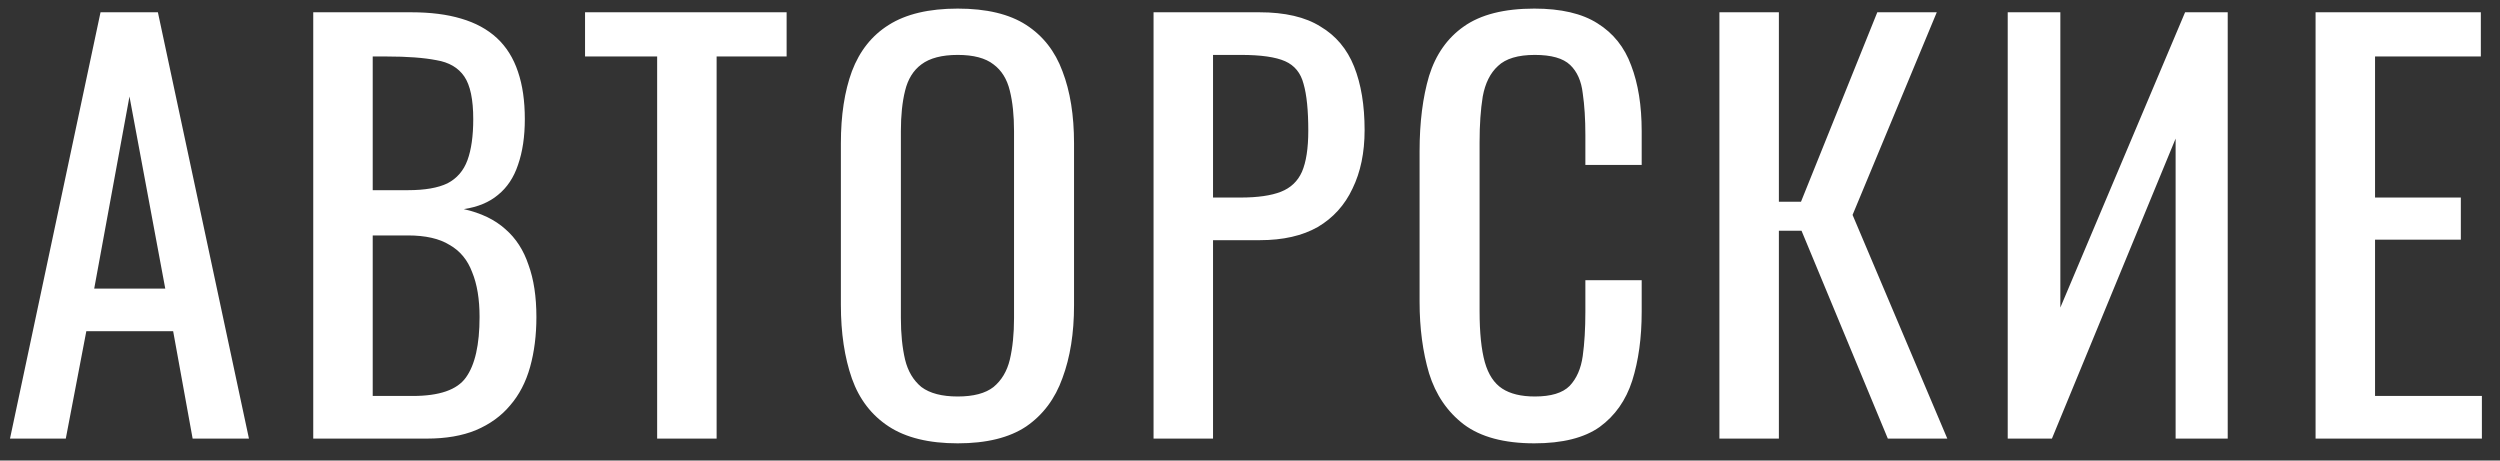
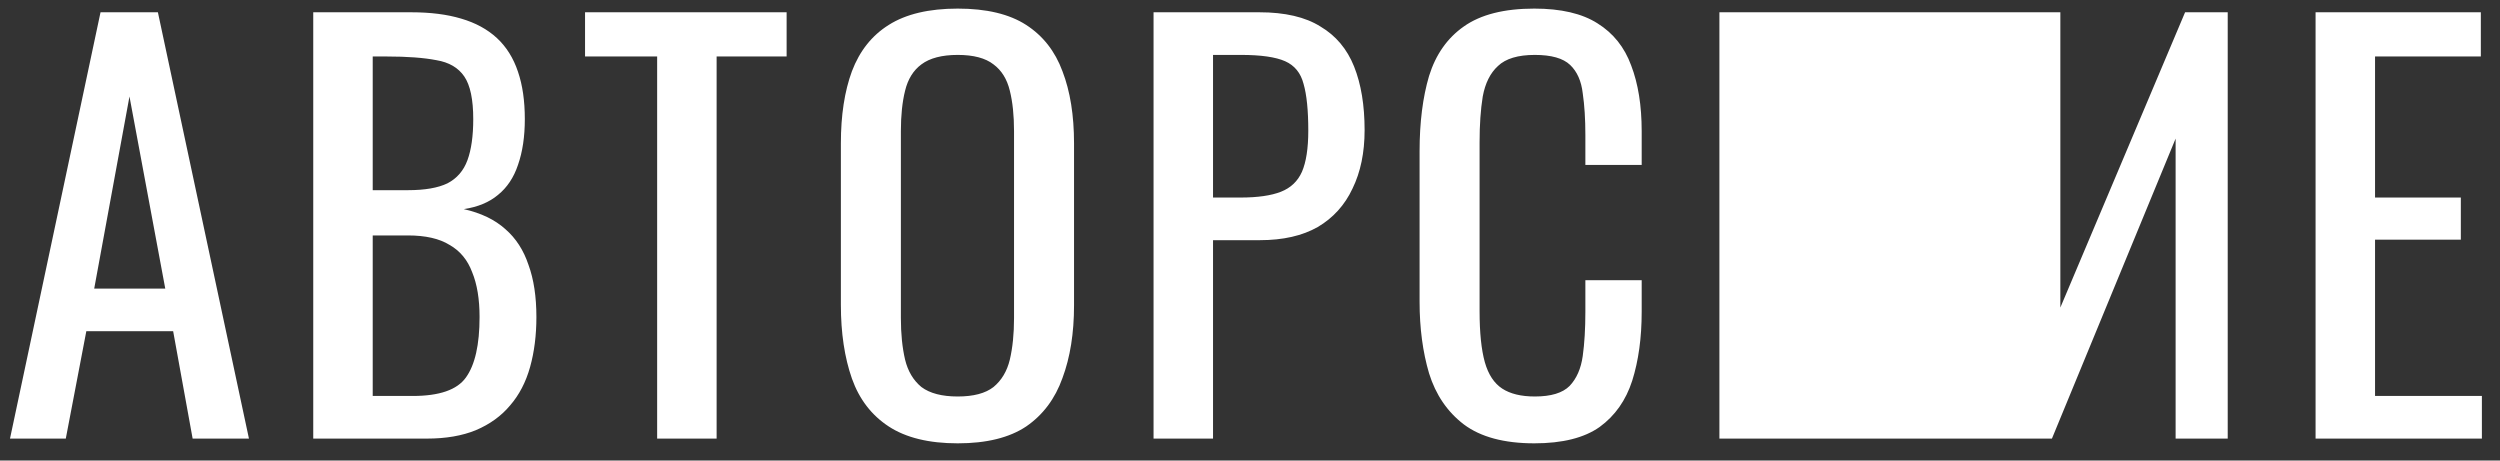
<svg xmlns="http://www.w3.org/2000/svg" width="114" height="21" viewBox="0 0 114 21" fill="none">
  <rect x="0" y="0" width="114" height="21" fill="#333333" stroke="none" />
-   <path d="M0.456 20L4.584 0.56H7.2L11.352 20H8.784L7.896 15.104H3.936L3 20H0.456ZM4.296 13.16H7.536L5.904 4.4L4.296 13.16ZM14.284 20V0.56H18.748C19.628 0.56 20.388 0.656 21.028 0.848C21.684 1.04 22.228 1.336 22.66 1.736C23.092 2.136 23.412 2.648 23.62 3.272C23.828 3.88 23.932 4.6 23.932 5.432C23.932 6.232 23.828 6.928 23.62 7.52C23.428 8.096 23.124 8.552 22.708 8.888C22.308 9.224 21.788 9.44 21.148 9.536C21.932 9.712 22.564 10.016 23.044 10.448C23.524 10.864 23.876 11.408 24.1 12.08C24.34 12.736 24.46 13.528 24.46 14.456C24.46 15.288 24.364 16.048 24.172 16.736C23.98 17.424 23.676 18.008 23.26 18.488C22.86 18.968 22.34 19.344 21.7 19.616C21.076 19.872 20.332 20 19.468 20H14.284ZM16.996 18.056H18.82C20.036 18.056 20.844 17.776 21.244 17.216C21.66 16.64 21.868 15.72 21.868 14.456C21.868 13.64 21.756 12.96 21.532 12.416C21.324 11.856 20.98 11.44 20.5 11.168C20.036 10.88 19.404 10.736 18.604 10.736H16.996V18.056ZM16.996 8.672H18.604C19.372 8.672 19.972 8.568 20.404 8.36C20.836 8.136 21.14 7.784 21.316 7.304C21.492 6.824 21.58 6.2 21.58 5.432C21.58 4.536 21.444 3.888 21.172 3.488C20.9 3.088 20.476 2.84 19.9 2.744C19.324 2.632 18.572 2.576 17.644 2.576H16.996V8.672ZM29.966 20V2.576H26.678V0.56H35.87V2.576H32.678V20H29.966ZM43.672 20.216C42.36 20.216 41.312 19.96 40.528 19.448C39.744 18.936 39.184 18.208 38.848 17.264C38.512 16.304 38.344 15.184 38.344 13.904V6.536C38.344 5.256 38.512 4.16 38.848 3.248C39.2 2.32 39.76 1.616 40.528 1.136C41.312 0.64 42.36 0.392 43.672 0.392C44.984 0.392 46.024 0.64 46.792 1.136C47.56 1.632 48.112 2.336 48.448 3.248C48.8 4.16 48.976 5.256 48.976 6.536V13.928C48.976 15.192 48.8 16.296 48.448 17.24C48.112 18.184 47.56 18.92 46.792 19.448C46.024 19.96 44.984 20.216 43.672 20.216ZM43.672 18.08C44.392 18.08 44.936 17.936 45.304 17.648C45.672 17.344 45.92 16.928 46.048 16.4C46.176 15.856 46.24 15.224 46.24 14.504V5.984C46.24 5.264 46.176 4.648 46.048 4.136C45.92 3.608 45.672 3.208 45.304 2.936C44.936 2.648 44.392 2.504 43.672 2.504C42.952 2.504 42.4 2.648 42.016 2.936C41.648 3.208 41.4 3.608 41.272 4.136C41.144 4.648 41.08 5.264 41.08 5.984V14.504C41.08 15.224 41.144 15.856 41.272 16.4C41.4 16.928 41.648 17.344 42.016 17.648C42.4 17.936 42.952 18.08 43.672 18.08ZM52.602 20V0.56H57.426C58.594 0.56 59.522 0.776 60.21 1.208C60.914 1.624 61.426 2.232 61.746 3.032C62.066 3.832 62.226 4.8 62.226 5.936C62.226 6.96 62.042 7.848 61.674 8.6C61.322 9.352 60.794 9.936 60.09 10.352C59.386 10.752 58.506 10.952 57.45 10.952H55.314V20H52.602ZM55.314 9.008H56.562C57.346 9.008 57.962 8.92 58.41 8.744C58.858 8.568 59.178 8.264 59.37 7.832C59.562 7.384 59.658 6.76 59.658 5.96C59.658 5.032 59.586 4.32 59.442 3.824C59.314 3.328 59.034 2.984 58.602 2.792C58.17 2.6 57.498 2.504 56.586 2.504H55.314V9.008ZM69.965 20.216C68.589 20.216 67.517 19.928 66.749 19.352C65.997 18.776 65.469 18 65.165 17.024C64.877 16.048 64.733 14.96 64.733 13.76V6.896C64.733 5.584 64.877 4.44 65.165 3.464C65.469 2.488 65.997 1.736 66.749 1.208C67.517 0.664 68.589 0.392 69.965 0.392C71.181 0.392 72.141 0.616 72.845 1.064C73.565 1.512 74.077 2.152 74.381 2.984C74.701 3.816 74.861 4.816 74.861 5.984V7.52H72.293V6.152C72.293 5.432 72.253 4.8 72.173 4.256C72.109 3.696 71.917 3.264 71.597 2.96C71.277 2.656 70.741 2.504 69.989 2.504C69.221 2.504 68.661 2.672 68.309 3.008C67.957 3.328 67.725 3.792 67.613 4.4C67.517 4.992 67.469 5.688 67.469 6.488V14.192C67.469 15.168 67.549 15.944 67.709 16.52C67.869 17.08 68.133 17.48 68.501 17.72C68.869 17.96 69.365 18.08 69.989 18.08C70.725 18.08 71.253 17.92 71.573 17.6C71.893 17.264 72.093 16.808 72.173 16.232C72.253 15.656 72.293 14.984 72.293 14.216V12.776H74.861V14.216C74.861 15.4 74.717 16.448 74.429 17.36C74.141 18.256 73.645 18.96 72.941 19.472C72.237 19.968 71.245 20.216 69.965 20.216ZM78.405 20V0.56H81.117V9.2H82.125L85.605 0.56H88.317L84.477 9.8L88.797 20H86.085L82.149 10.52H81.117V20H78.405ZM91.552 20V0.56H93.952V14.024L99.64 0.56H101.584V20H99.208V6.32L93.568 20H91.552ZM105.59 20V0.56H113.126V2.576H108.302V9.008H112.214V10.928H108.302V18.056H113.174V20H105.59Z" fill="white" />
+   <path d="M0.456 20L4.584 0.56H7.2L11.352 20H8.784L7.896 15.104H3.936L3 20H0.456ZM4.296 13.16H7.536L5.904 4.4L4.296 13.16ZM14.284 20V0.56H18.748C19.628 0.56 20.388 0.656 21.028 0.848C21.684 1.04 22.228 1.336 22.66 1.736C23.092 2.136 23.412 2.648 23.62 3.272C23.828 3.88 23.932 4.6 23.932 5.432C23.932 6.232 23.828 6.928 23.62 7.52C23.428 8.096 23.124 8.552 22.708 8.888C22.308 9.224 21.788 9.44 21.148 9.536C21.932 9.712 22.564 10.016 23.044 10.448C23.524 10.864 23.876 11.408 24.1 12.08C24.34 12.736 24.46 13.528 24.46 14.456C24.46 15.288 24.364 16.048 24.172 16.736C23.98 17.424 23.676 18.008 23.26 18.488C22.86 18.968 22.34 19.344 21.7 19.616C21.076 19.872 20.332 20 19.468 20H14.284ZM16.996 18.056H18.82C20.036 18.056 20.844 17.776 21.244 17.216C21.66 16.64 21.868 15.72 21.868 14.456C21.868 13.64 21.756 12.96 21.532 12.416C21.324 11.856 20.98 11.44 20.5 11.168C20.036 10.88 19.404 10.736 18.604 10.736H16.996V18.056ZM16.996 8.672H18.604C19.372 8.672 19.972 8.568 20.404 8.36C20.836 8.136 21.14 7.784 21.316 7.304C21.492 6.824 21.58 6.2 21.58 5.432C21.58 4.536 21.444 3.888 21.172 3.488C20.9 3.088 20.476 2.84 19.9 2.744C19.324 2.632 18.572 2.576 17.644 2.576H16.996V8.672ZM29.966 20V2.576H26.678V0.56H35.87V2.576H32.678V20H29.966ZM43.672 20.216C42.36 20.216 41.312 19.96 40.528 19.448C39.744 18.936 39.184 18.208 38.848 17.264C38.512 16.304 38.344 15.184 38.344 13.904V6.536C38.344 5.256 38.512 4.16 38.848 3.248C39.2 2.32 39.76 1.616 40.528 1.136C41.312 0.64 42.36 0.392 43.672 0.392C44.984 0.392 46.024 0.64 46.792 1.136C47.56 1.632 48.112 2.336 48.448 3.248C48.8 4.16 48.976 5.256 48.976 6.536V13.928C48.976 15.192 48.8 16.296 48.448 17.24C48.112 18.184 47.56 18.92 46.792 19.448C46.024 19.96 44.984 20.216 43.672 20.216ZM43.672 18.08C44.392 18.08 44.936 17.936 45.304 17.648C45.672 17.344 45.92 16.928 46.048 16.4C46.176 15.856 46.24 15.224 46.24 14.504V5.984C46.24 5.264 46.176 4.648 46.048 4.136C45.92 3.608 45.672 3.208 45.304 2.936C44.936 2.648 44.392 2.504 43.672 2.504C42.952 2.504 42.4 2.648 42.016 2.936C41.648 3.208 41.4 3.608 41.272 4.136C41.144 4.648 41.08 5.264 41.08 5.984V14.504C41.08 15.224 41.144 15.856 41.272 16.4C41.4 16.928 41.648 17.344 42.016 17.648C42.4 17.936 42.952 18.08 43.672 18.08ZM52.602 20V0.56H57.426C58.594 0.56 59.522 0.776 60.21 1.208C60.914 1.624 61.426 2.232 61.746 3.032C62.066 3.832 62.226 4.8 62.226 5.936C62.226 6.96 62.042 7.848 61.674 8.6C61.322 9.352 60.794 9.936 60.09 10.352C59.386 10.752 58.506 10.952 57.45 10.952H55.314V20H52.602ZM55.314 9.008H56.562C57.346 9.008 57.962 8.92 58.41 8.744C58.858 8.568 59.178 8.264 59.37 7.832C59.562 7.384 59.658 6.76 59.658 5.96C59.658 5.032 59.586 4.32 59.442 3.824C59.314 3.328 59.034 2.984 58.602 2.792C58.17 2.6 57.498 2.504 56.586 2.504H55.314V9.008ZM69.965 20.216C68.589 20.216 67.517 19.928 66.749 19.352C65.997 18.776 65.469 18 65.165 17.024C64.877 16.048 64.733 14.96 64.733 13.76V6.896C64.733 5.584 64.877 4.44 65.165 3.464C65.469 2.488 65.997 1.736 66.749 1.208C67.517 0.664 68.589 0.392 69.965 0.392C71.181 0.392 72.141 0.616 72.845 1.064C73.565 1.512 74.077 2.152 74.381 2.984C74.701 3.816 74.861 4.816 74.861 5.984V7.52H72.293V6.152C72.293 5.432 72.253 4.8 72.173 4.256C72.109 3.696 71.917 3.264 71.597 2.96C71.277 2.656 70.741 2.504 69.989 2.504C69.221 2.504 68.661 2.672 68.309 3.008C67.957 3.328 67.725 3.792 67.613 4.4C67.517 4.992 67.469 5.688 67.469 6.488V14.192C67.469 15.168 67.549 15.944 67.709 16.52C67.869 17.08 68.133 17.48 68.501 17.72C68.869 17.96 69.365 18.08 69.989 18.08C70.725 18.08 71.253 17.92 71.573 17.6C71.893 17.264 72.093 16.808 72.173 16.232C72.253 15.656 72.293 14.984 72.293 14.216V12.776H74.861V14.216C74.861 15.4 74.717 16.448 74.429 17.36C74.141 18.256 73.645 18.96 72.941 19.472C72.237 19.968 71.245 20.216 69.965 20.216ZM78.405 20V0.56H81.117V9.2H82.125L85.605 0.56H88.317L84.477 9.8L88.797 20H86.085L82.149 10.52H81.117V20H78.405ZV0.56H93.952V14.024L99.64 0.56H101.584V20H99.208V6.32L93.568 20H91.552ZM105.59 20V0.56H113.126V2.576H108.302V9.008H112.214V10.928H108.302V18.056H113.174V20H105.59Z" fill="white" />
</svg>